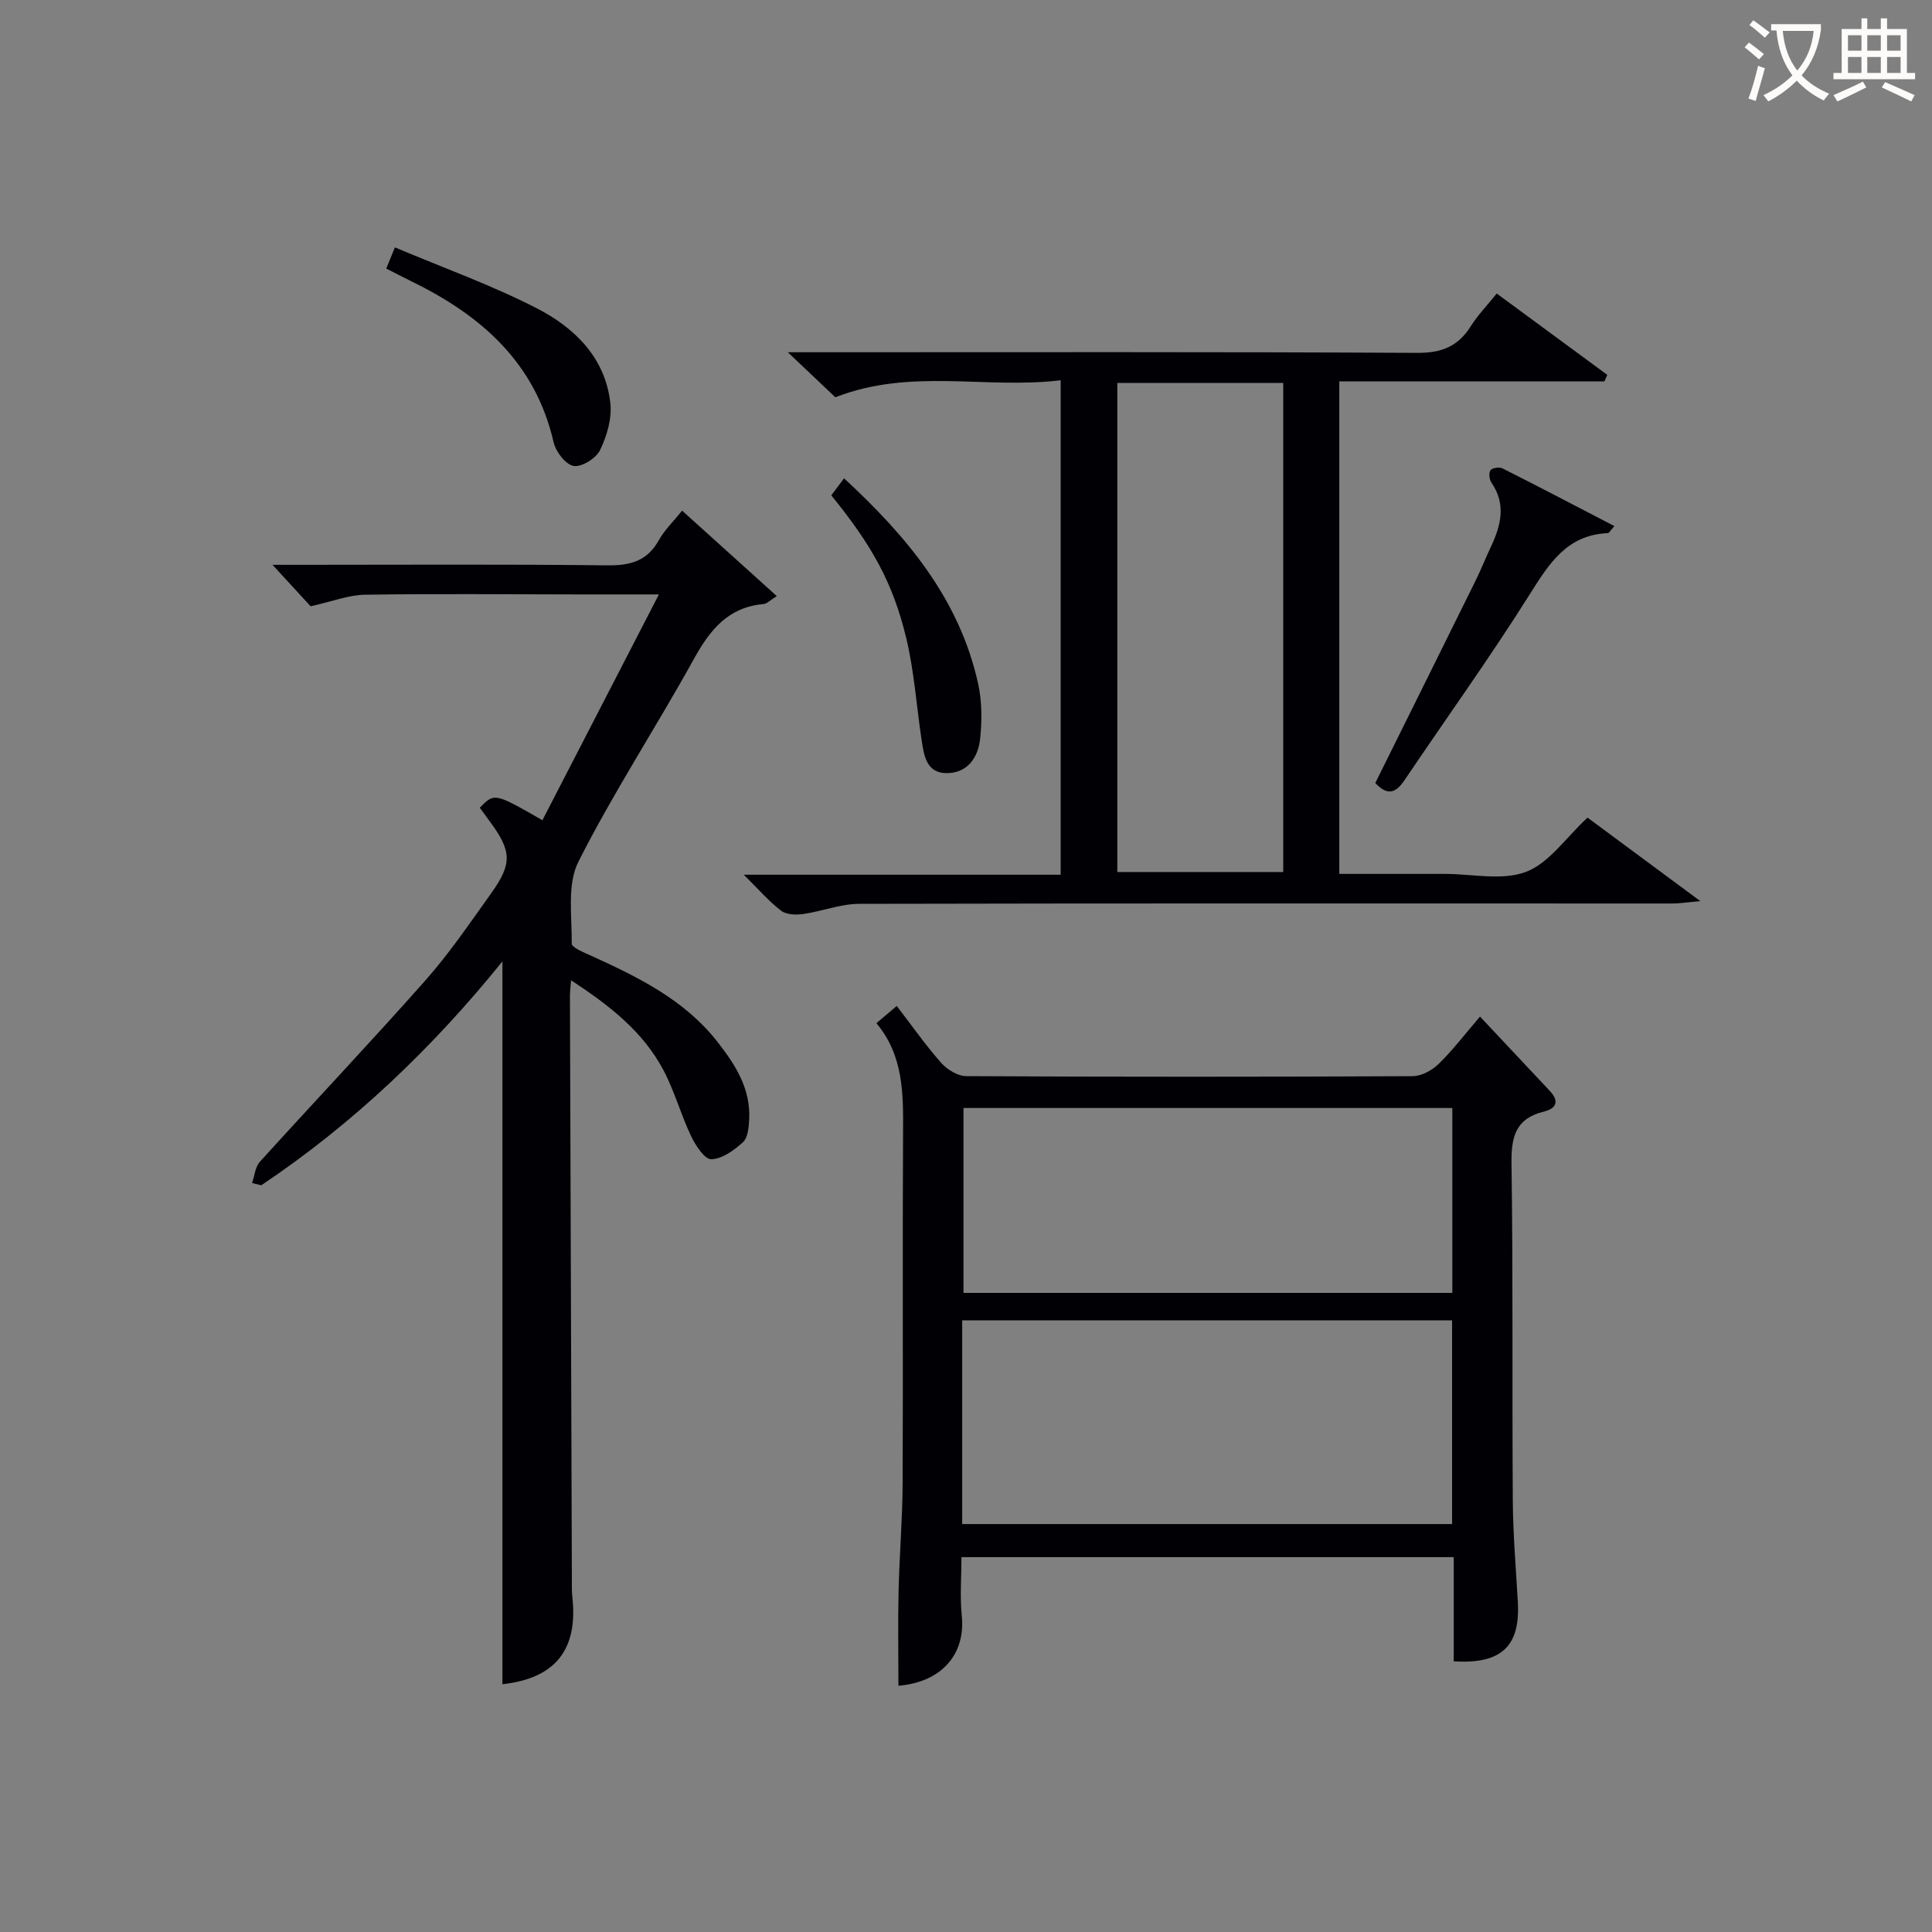
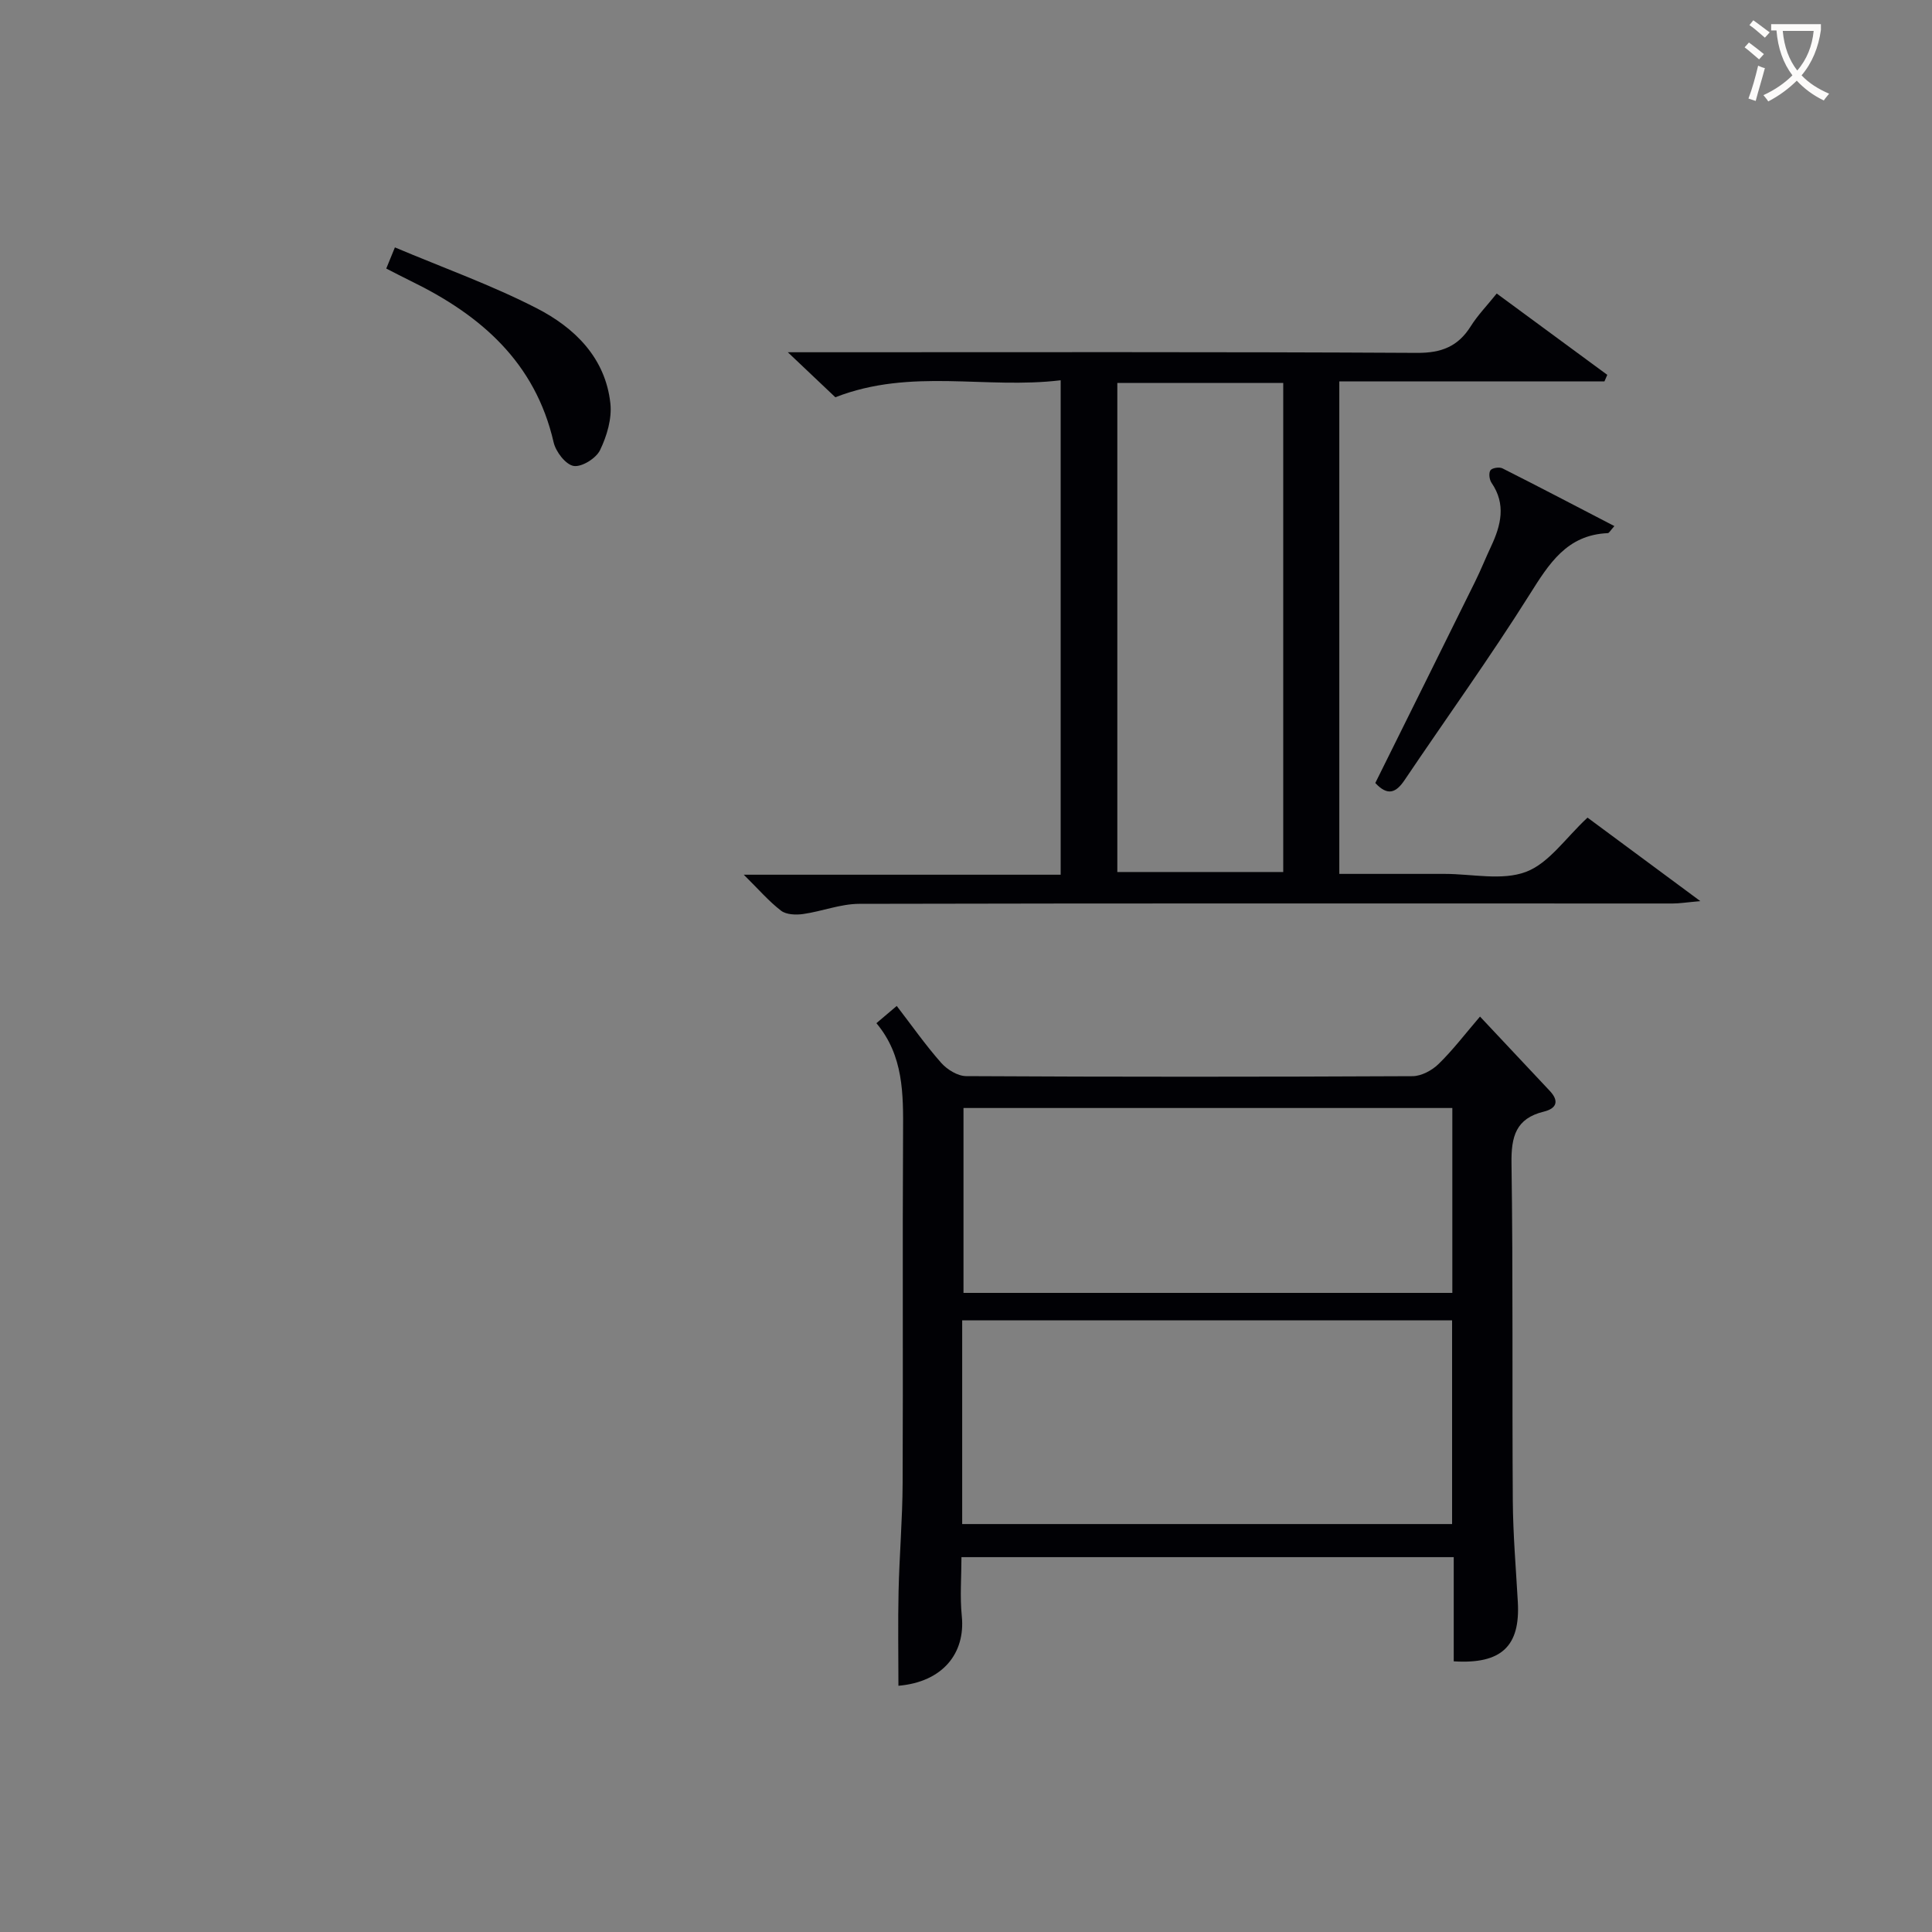
<svg xmlns="http://www.w3.org/2000/svg" enable-background="new 0 0 400 400" viewBox="0 0 400 400">
  <rect x="0" y="0" width="400" height="400" fill="#808080" stroke="none" />
  <g fill="#010105">
    <path d="m306.42 210.47c5.12 5.46 9.79 10.42 14.45 15.39 2.01 2.14 1.37 3.65-1.24 4.29-5.8 1.41-6.77 5.18-6.69 10.68.34 23.31.11 46.63.27 69.94.05 6.97.65 13.95 1.04 20.92.52 9.13-3.37 12.89-13.27 12.27 0-7.06 0-14.16 0-21.57-34.03 0-67.58 0-101.92 0 0 4.04-.34 8.16.07 12.21.77 7.66-3.92 13.63-13.12 14.42 0-6.52-.12-13.06.03-19.59.17-7.48.81-14.94.84-22.42.11-24.15-.05-48.3.09-72.45.05-8.06.12-16-5.52-22.72 1.52-1.29 2.64-2.23 4.21-3.57 3.12 4.06 5.95 8.1 9.2 11.78 1.23 1.39 3.41 2.74 5.17 2.75 30.81.17 61.62.16 92.43.01 1.83-.01 4.03-1.2 5.39-2.53 2.95-2.87 5.47-6.2 8.57-9.81zm-107.21 105.07h101.43c0-14.3 0-28.2 0-42.17-33.96 0-67.62 0-101.43 0zm101.48-86.14c-34.14 0-67.68 0-101.21 0v38.28h101.21c0-12.88 0-25.45 0-38.28z" />
-     <path d="m52.19 244.93c.52-1.48.64-3.32 1.61-4.39 11.39-12.58 23.07-24.9 34.31-37.6 4.95-5.59 9.17-11.84 13.53-17.92 4.48-6.25 4.33-8.81-.33-15.09-.67-.91-1.33-1.82-1.98-2.7 3.05-3.1 3.05-3.1 12.97 2.59 7.88-15.28 15.75-30.51 24.12-46.75-6.61 0-11.71 0-16.81 0-14.66-.01-29.32-.17-43.98.06-3.46.05-6.91 1.42-11.32 2.39-1.79-1.94-4.43-4.82-7.89-8.58h5.79c21.16 0 42.31-.14 63.47.11 4.76.06 8.29-.84 10.72-5.2 1.19-2.13 3.03-3.89 4.82-6.13 6.57 5.93 12.9 11.64 19.61 17.7-1.42.87-2.05 1.58-2.74 1.64-7.31.65-11.08 5.31-14.41 11.34-7.79 14.1-16.66 27.63-23.92 41.99-2.39 4.72-1.33 11.26-1.39 16.97-.01.83 2.52 1.83 3.99 2.5 9.74 4.43 19.3 9.09 26.14 17.79 3.75 4.78 6.97 9.79 6.61 16.2-.09 1.6-.28 3.72-1.3 4.64-1.83 1.66-4.28 3.45-6.53 3.52-1.37.04-3.26-2.82-4.17-4.73-2.13-4.46-3.44-9.33-5.74-13.69-4.22-8-11.15-13.4-19.14-18.64-.11 1.48-.23 2.39-.23 3.3.13 40.31.26 80.62.4 120.92 0 1.17-.03 2.34.1 3.49 1.22 10.99-3.63 16.84-14.48 18.04 0-49.63 0-99.33 0-149.65-14.41 17.84-30.84 33.57-49.93 46.35-.62-.16-1.26-.31-1.9-.47z" />
    <path d="m219.6 78.73c-15.49 1.89-30.96-2.6-46.65 3.52-2.51-2.38-5.6-5.3-9.84-9.32h6.32c41.32 0 82.63-.1 123.95.13 5.06.03 8.49-1.32 11.13-5.52 1.4-2.24 3.28-4.17 5.37-6.77 7.71 5.68 15.3 11.26 22.89 16.84-.2.45-.4.91-.59 1.36-18.2 0-36.41 0-54.89 0v101.96h18.31 3.5c5.66 0 11.88 1.45 16.84-.42 4.75-1.79 8.21-7.03 12.74-11.23 7.06 5.23 14.58 10.79 23.36 17.29-2.96.26-4.34.49-5.72.49-56.14 0-112.29-.06-168.43.07-3.87.01-7.72 1.56-11.61 2.11-1.49.21-3.49.14-4.57-.69-2.56-1.97-4.7-4.47-7.72-7.45h65.61c0-34.09 0-67.78 0-102.37zm11.73.56v101.25h34.35c0-33.96 0-67.53 0-101.25-11.59 0-22.84 0-34.35 0z" />
    <path d="m284.74 162.11c6.99-14.09 13.85-27.89 20.67-41.7 1.18-2.38 2.16-4.86 3.29-7.26 2.06-4.39 3.16-8.74.1-13.2-.45-.65-.61-2.02-.22-2.58.35-.5 1.84-.73 2.49-.4 7.66 3.86 15.25 7.84 23.17 11.95-.79.86-1.07 1.45-1.37 1.46-8.49.37-12.16 6.33-16.2 12.74-8.21 13.05-17.24 25.58-25.86 38.38-1.76 2.62-3.49 3.39-6.07.61z" />
    <path d="m81.76 51.22c10.02 4.23 20.02 7.8 29.38 12.61 7.82 4.02 14.2 10.23 15.23 19.67.35 3.16-.72 6.77-2.14 9.7-.81 1.69-3.8 3.55-5.46 3.27s-3.71-2.95-4.15-4.9c-3.81-16.58-15.1-26.35-29.57-33.39-1.63-.79-3.22-1.64-5.08-2.58.52-1.27.99-2.41 1.79-4.38z" />
-     <path d="m174.75 99.03c13.01 12.01 23.9 25.01 27.76 42.52.81 3.66.81 7.64.42 11.39-.41 3.88-2.62 7.16-7 7.13-4.1-.03-4.64-3.63-5.11-6.78-1.07-7.05-1.53-14.23-3.18-21.13-2.78-11.6-7.2-19.35-15.53-29.6.75-1.02 1.57-2.12 2.64-3.53z" />
  </g>
  <path d="m362.1 8.8c1.1.8 2.1 1.6 3.1 2.4l-1 1.1c-1.3-1.1-2.3-2-3-2.5zm1.9 4.8c.5.2.9.4 1.4.5-.6 2.3-1.3 4.5-1.9 6.8l-1.5-.5c.8-2.1 1.4-4.3 2-6.8zm-1-9.4c1.3.9 2.4 1.8 3.4 2.5l-1 1.1c-1.4-1.2-2.4-2.1-3.2-2.6zm3.7 2.2v-1.4h10.3v1.2c-.5 3.6-1.8 6.8-4 9.4 1.5 1.6 3.4 2.8 5.7 3.8-.3.4-.7.8-1.1 1.4-2.3-1.1-4.1-2.5-5.6-4.1-1.6 1.6-3.6 3.1-5.9 4.3-.3-.5-.7-.9-1-1.3 2.4-1.1 4.4-2.5 6-4.1-1.9-2.5-3-5.6-3.3-9.3h-1.1zm8.8 0h-6.4c.3 3.3 1.3 6 3 8.2 2-2.3 3.1-5.1 3.4-8.2z" fill="#fcfbfa" />
-   <path d="m385.3 3.8h1.3v2.2h2.8v-2.2h1.3v2.2h4.1v9.1h1.7v1.3h-16.9v-1.3h1.7v-9.1h4.1v-2.2zm.4 13.1.7 1.2c-1.8.9-3.8 1.9-6 2.9-.2-.4-.5-.8-.8-1.3 2.3-1 4.3-1.9 6.1-2.8zm-3.1-6.4h2.8v-3.2h-2.8zm0 4.6h2.8v-3.3h-2.8zm4-4.6h2.8v-3.2h-2.8zm0 4.6h2.8v-3.3h-2.8zm3.7 1.9c2.1.9 4.1 1.8 6.1 2.7l-.7 1.3c-2.2-1.1-4.2-2-6.1-2.9zm3.2-9.7h-2.8v3.2h2.8zm-2.8 7.8h2.8v-3.3h-2.8z" fill="#fcfbfa" />
</svg>